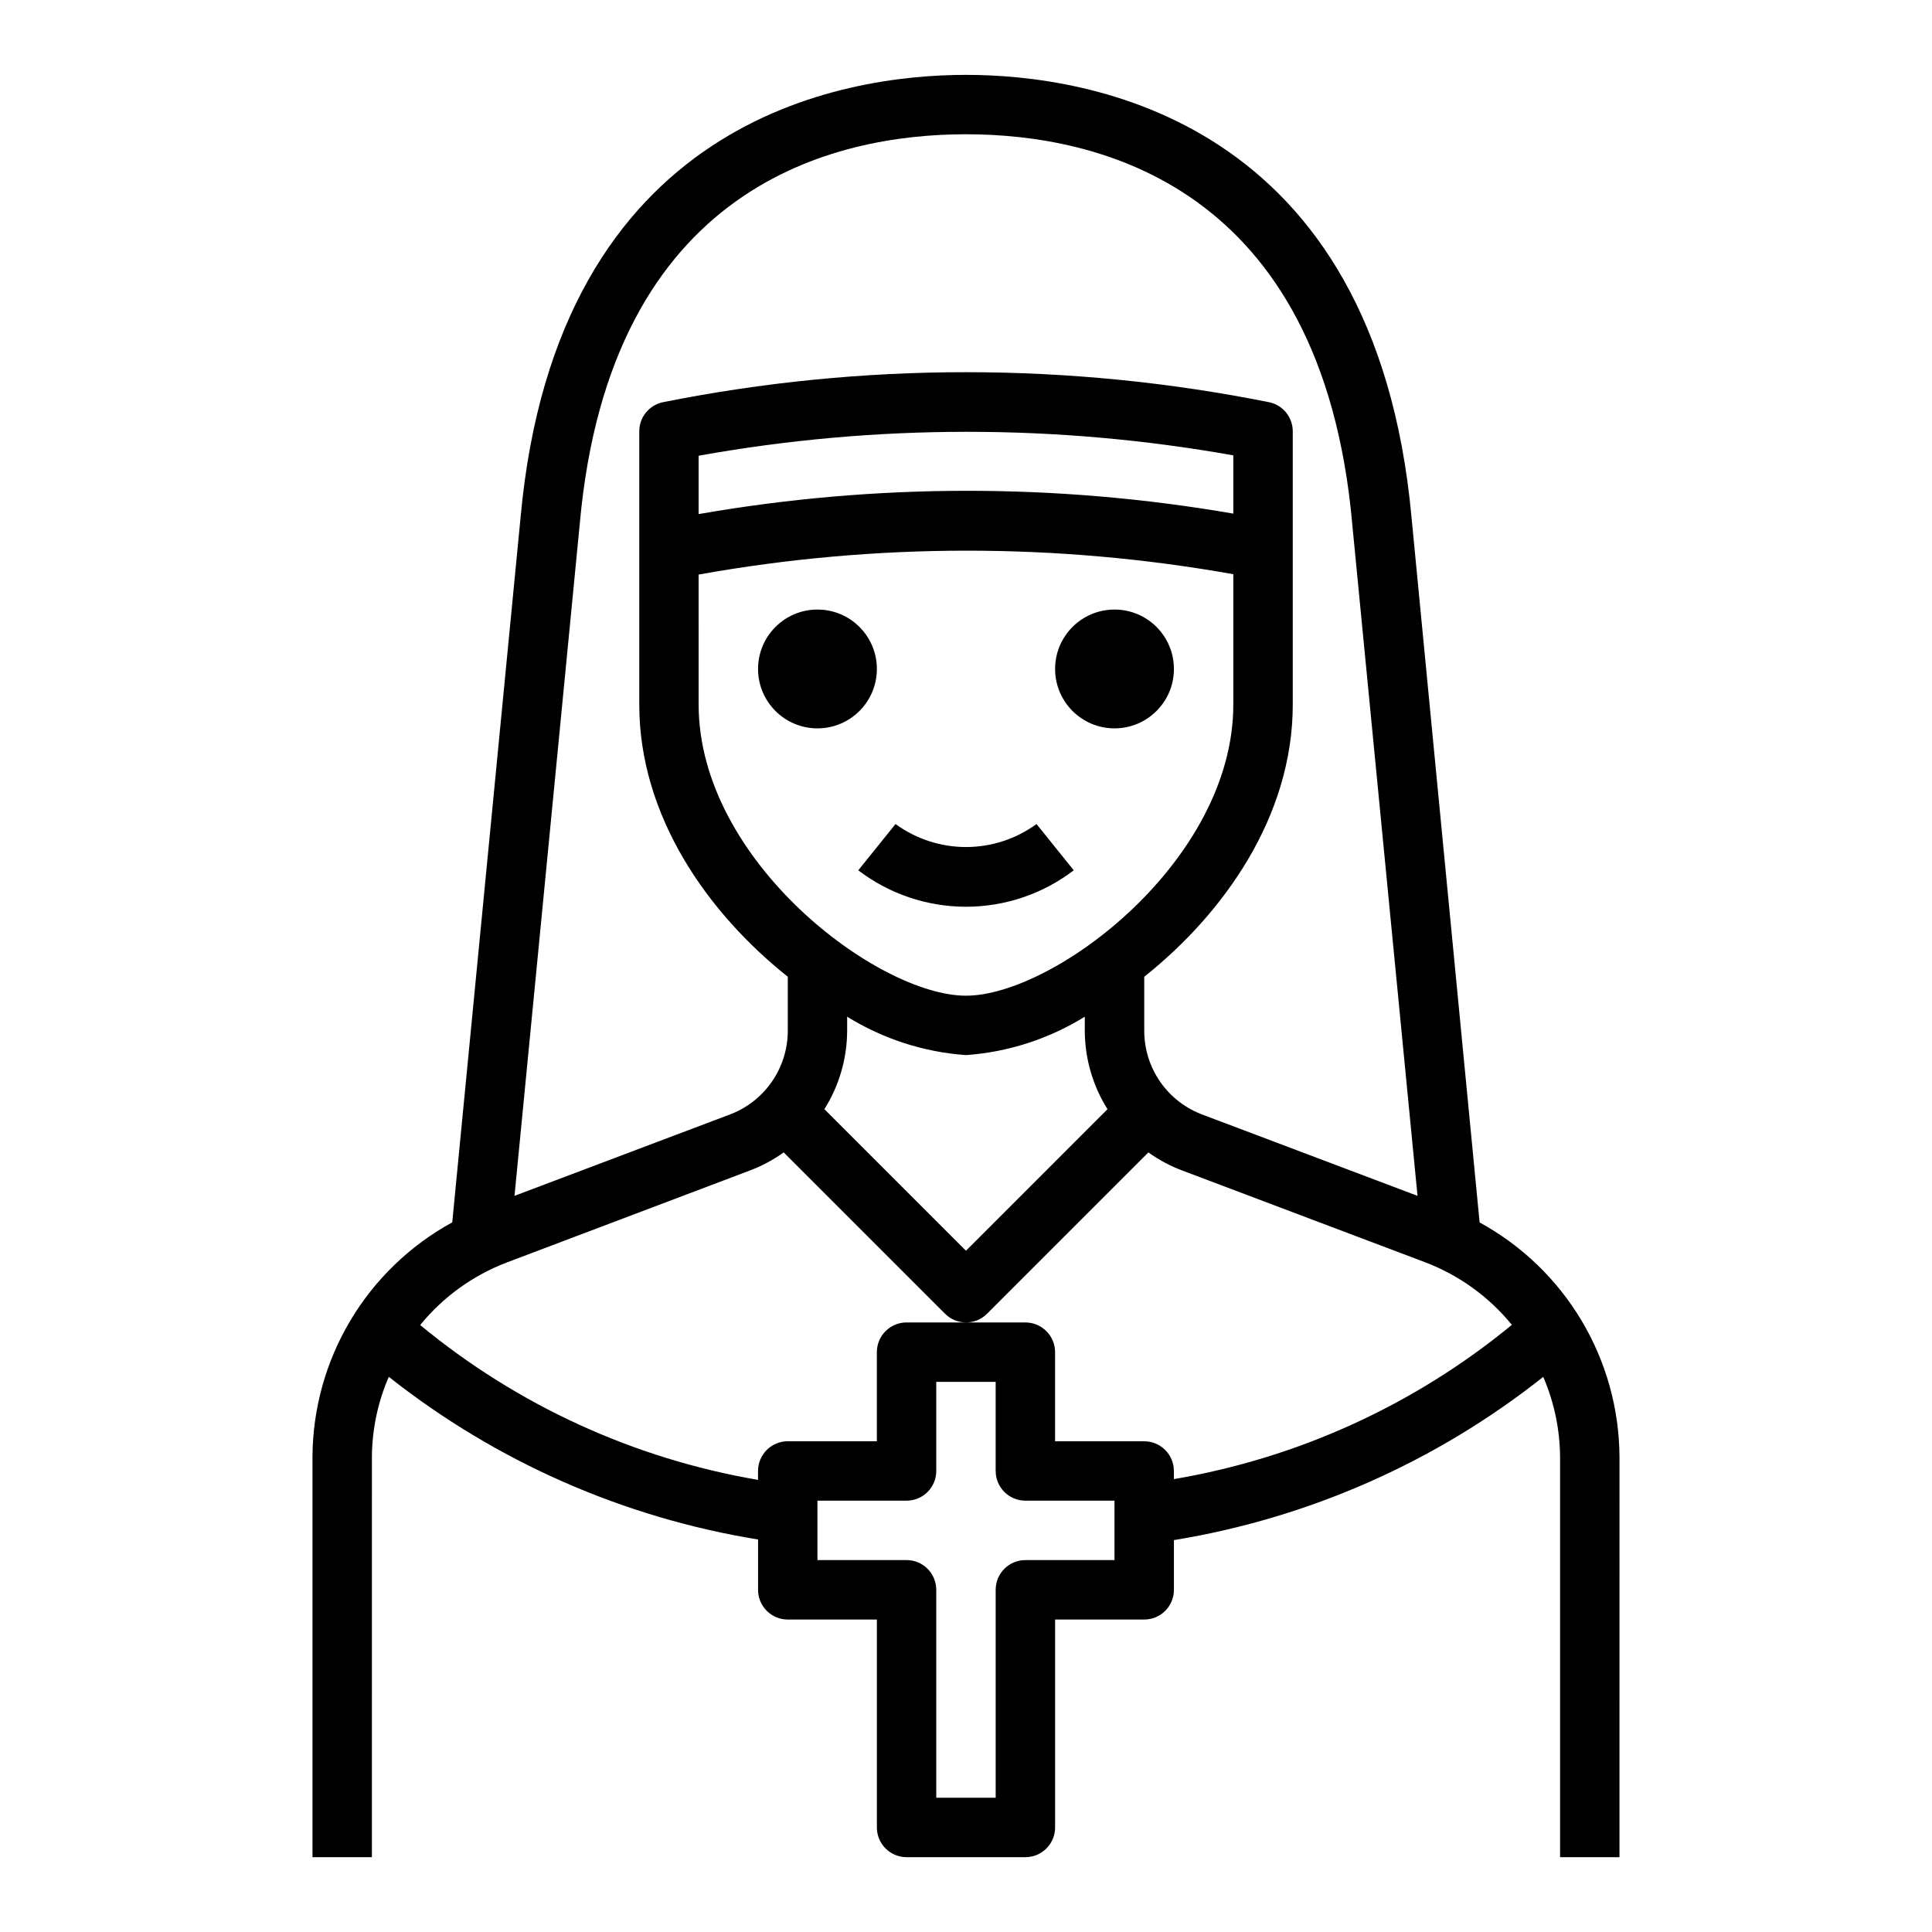
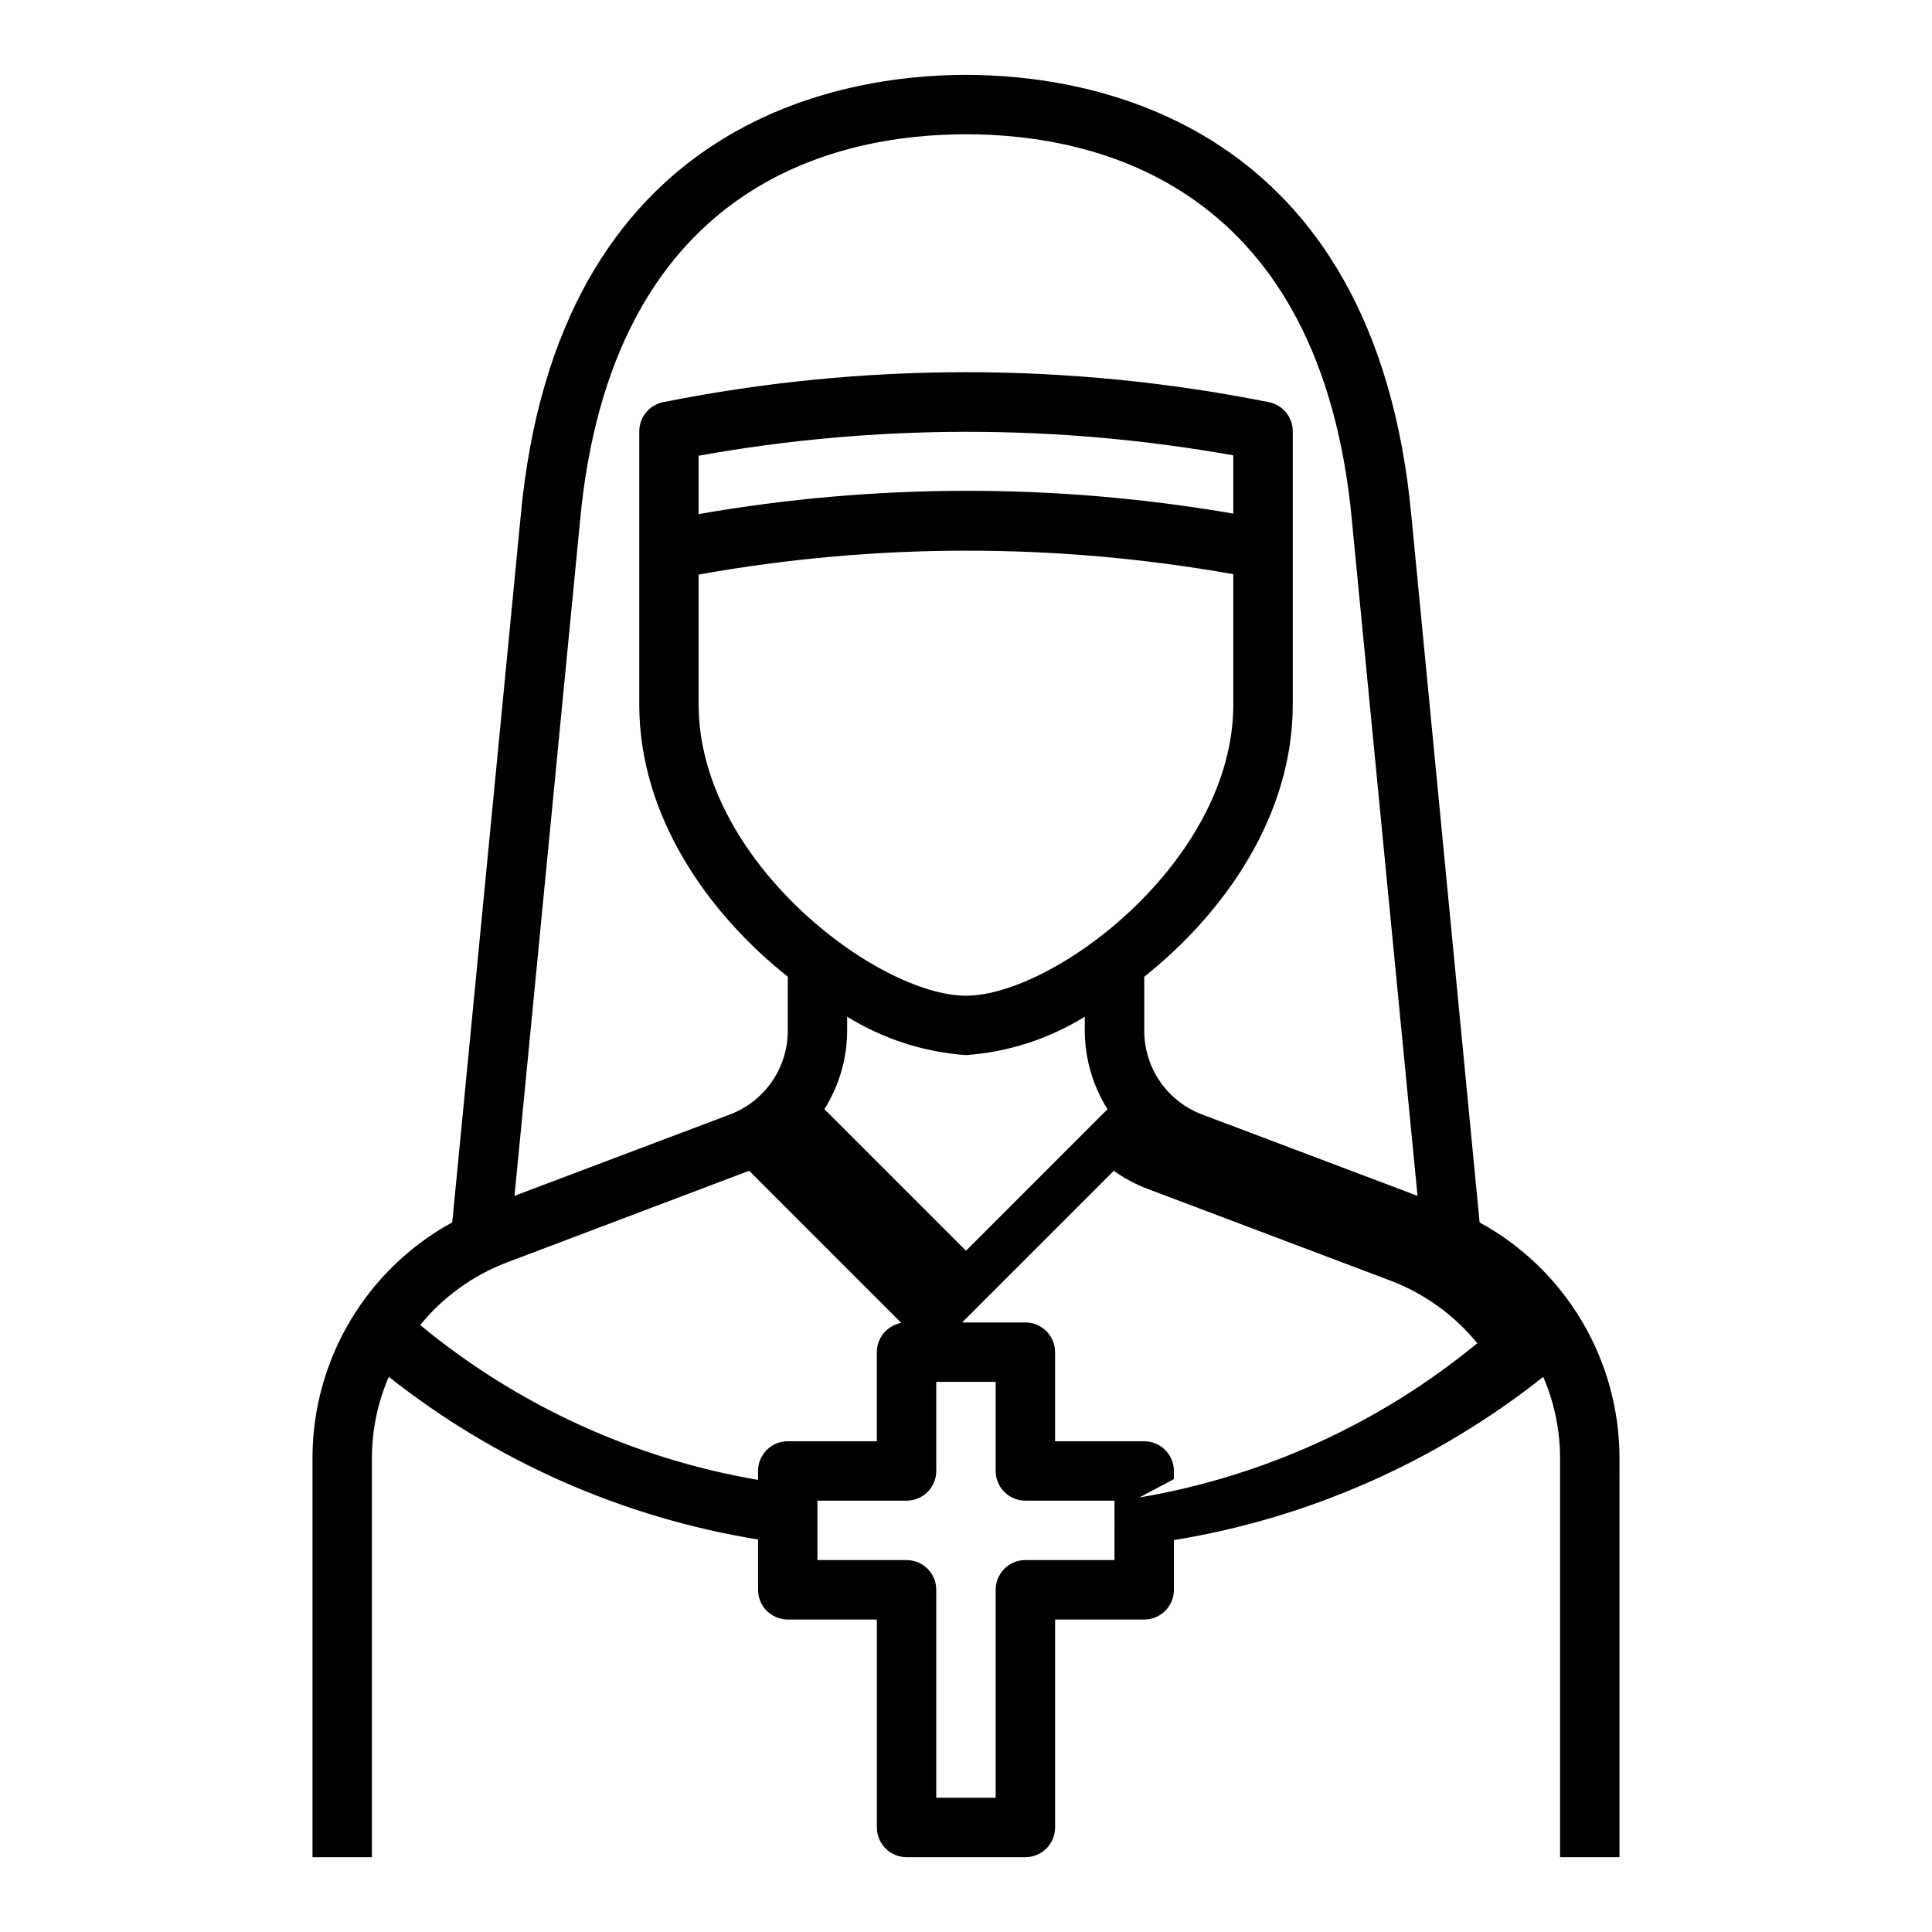
<svg xmlns="http://www.w3.org/2000/svg" fill="#000000" width="800px" height="800px" version="1.1" viewBox="144 144 512 512">
  <g>
-     <path d="m536.11 467.95-18.035-186.77c-9.676-105.91-85.805-117.34-118.08-117.34-32.277 0-108.41 11.441-118.04 117.3l-18.105 186.8v-0.004c-11.168 6.109-20.496 15.102-27.012 26.039-6.512 10.938-9.977 23.422-10.027 36.148v106.05h15.742l0.004-106.05c0.047-7.312 1.566-14.539 4.473-21.254 28.422 22.465 62.105 37.305 97.863 43.117v13.336c0 2.086 0.828 4.09 2.305 5.566 1.477 1.477 3.481 2.305 5.566 2.305h23.617v55.105c0 2.086 0.828 4.09 2.305 5.566 1.477 1.473 3.481 2.305 5.566 2.305h31.488c2.09 0 4.09-0.832 5.566-2.305 1.477-1.477 2.305-3.481 2.305-5.566v-55.105h23.617c2.09 0 4.09-0.828 5.566-2.305 1.477-1.477 2.305-3.481 2.305-5.566v-13.18c35.777-5.844 69.469-20.734 97.875-43.258 2.898 6.715 4.414 13.945 4.461 21.258v106.03h15.742l0.004-106.05c-0.059-12.727-3.527-25.207-10.047-36.141s-15.852-19.922-27.023-26.023zm-238.45-185.32c8.113-89.668 67.602-103.05 102.34-103.05 34.73 0 94.219 13.383 102.34 103.05v0.074l17.316 178.21-56.789-21.453c-4.57-1.656-8.52-4.672-11.316-8.648s-4.305-8.715-4.316-13.574v-14.391c21.113-16.793 39.359-42.508 39.359-72.125v-72.422c0.004-3.68-2.547-6.871-6.141-7.684-53.105-10.641-107.8-10.641-160.9 0-3.594 0.812-6.141 4.004-6.141 7.684v72.422c0 29.652 18.246 55.332 39.359 72.125v14.391c-0.016 4.879-1.539 9.633-4.356 13.617s-6.793 7.004-11.387 8.645l-56.68 21.41zm173.18-2.519v0.004c-46.891-8.102-94.824-8.059-141.7 0.125v-15.469c46.855-8.418 94.832-8.449 141.7-0.094zm-141.7 16.156c46.855-8.414 94.832-8.445 141.7-0.094v34.551c0 41.438-47.516 77.145-70.848 77.145s-70.848-35.707-70.848-77.145zm39.363 120.97v-3.801c9.516 5.891 20.32 9.387 31.488 10.176 11.164-0.789 21.969-4.285 31.488-10.176v3.801c0.035 7.332 2.121 14.504 6.019 20.711l-37.508 37.512-37.52-37.52c3.906-6.203 5.996-13.375 6.031-20.703zm70.848 140.2h-23.617c-4.348 0-7.871 3.527-7.871 7.875v55.105l-15.746-0.004v-55.102c0-2.09-0.828-4.09-2.305-5.566-1.477-1.477-3.477-2.309-5.566-2.309h-23.617v-15.742h23.617c2.09 0 4.09-0.828 5.566-2.305 1.477-1.477 2.305-3.481 2.305-5.566v-23.617h15.742v23.617h0.004c0 2.086 0.828 4.09 2.305 5.566 1.477 1.477 3.481 2.305 5.566 2.305h23.617zm15.742-21.461v-2.152c0-2.09-0.828-4.09-2.305-5.566-1.477-1.477-3.477-2.309-5.566-2.309h-23.617v-23.613c0-2.09-0.828-4.09-2.305-5.566-1.477-1.477-3.477-2.309-5.566-2.309h-31.488c-4.348 0-7.871 3.527-7.871 7.875v23.617l-23.617-0.004c-4.348 0-7.871 3.527-7.871 7.875v2.363-0.004c-32.918-5.621-63.789-19.77-89.535-41.035 6.035-7.41 13.906-13.105 22.828-16.531l64.344-24.348c3.262-1.207 6.344-2.848 9.164-4.875l42.762 42.762c3.074 3.074 8.055 3.074 11.129 0l42.754-42.754c2.793 2.004 5.84 3.629 9.062 4.828l64.434 24.34h-0.004c8.922 3.422 16.793 9.121 22.832 16.531-25.777 21.207-56.652 35.301-89.562 40.879z" />
-     <path d="m371.45 374.64c8.199 6.262 18.234 9.656 28.555 9.656 10.316 0 20.352-3.394 28.551-9.656l-9.871-12.266c-5.422 3.961-11.965 6.098-18.68 6.098-6.719 0-13.258-2.137-18.684-6.098z" />
-     <path d="m376.38 321.28c0 8.695-7.051 15.746-15.746 15.746-8.695 0-15.742-7.051-15.742-15.746 0-8.695 7.047-15.742 15.742-15.742 8.695 0 15.746 7.047 15.746 15.742" />
-     <path d="m455.1 321.28c0 8.695-7.047 15.746-15.742 15.746s-15.746-7.051-15.746-15.746c0-8.695 7.051-15.742 15.746-15.742s15.742 7.047 15.742 15.742" />
+     <path d="m536.11 467.95-18.035-186.77c-9.676-105.91-85.805-117.34-118.08-117.34-32.277 0-108.41 11.441-118.04 117.3l-18.105 186.8v-0.004c-11.168 6.109-20.496 15.102-27.012 26.039-6.512 10.938-9.977 23.422-10.027 36.148v106.05h15.742l0.004-106.05c0.047-7.312 1.566-14.539 4.473-21.254 28.422 22.465 62.105 37.305 97.863 43.117v13.336c0 2.086 0.828 4.09 2.305 5.566 1.477 1.477 3.481 2.305 5.566 2.305h23.617v55.105c0 2.086 0.828 4.09 2.305 5.566 1.477 1.473 3.481 2.305 5.566 2.305h31.488c2.09 0 4.09-0.832 5.566-2.305 1.477-1.477 2.305-3.481 2.305-5.566v-55.105h23.617c2.09 0 4.09-0.828 5.566-2.305 1.477-1.477 2.305-3.481 2.305-5.566v-13.18c35.777-5.844 69.469-20.734 97.875-43.258 2.898 6.715 4.414 13.945 4.461 21.258v106.03h15.742l0.004-106.05c-0.059-12.727-3.527-25.207-10.047-36.141s-15.852-19.922-27.023-26.023zm-238.45-185.32c8.113-89.668 67.602-103.05 102.34-103.05 34.73 0 94.219 13.383 102.34 103.05v0.074l17.316 178.21-56.789-21.453c-4.57-1.656-8.52-4.672-11.316-8.648s-4.305-8.715-4.316-13.574v-14.391c21.113-16.793 39.359-42.508 39.359-72.125v-72.422c0.004-3.68-2.547-6.871-6.141-7.684-53.105-10.641-107.8-10.641-160.9 0-3.594 0.812-6.141 4.004-6.141 7.684v72.422c0 29.652 18.246 55.332 39.359 72.125v14.391c-0.016 4.879-1.539 9.633-4.356 13.617s-6.793 7.004-11.387 8.645l-56.68 21.41zm173.18-2.519v0.004c-46.891-8.102-94.824-8.059-141.7 0.125v-15.469c46.855-8.418 94.832-8.449 141.7-0.094zm-141.7 16.156c46.855-8.414 94.832-8.445 141.7-0.094v34.551c0 41.438-47.516 77.145-70.848 77.145s-70.848-35.707-70.848-77.145zm39.363 120.97v-3.801c9.516 5.891 20.32 9.387 31.488 10.176 11.164-0.789 21.969-4.285 31.488-10.176v3.801c0.035 7.332 2.121 14.504 6.019 20.711l-37.508 37.512-37.52-37.52c3.906-6.203 5.996-13.375 6.031-20.703zm70.848 140.2h-23.617c-4.348 0-7.871 3.527-7.871 7.875v55.105l-15.746-0.004v-55.102c0-2.09-0.828-4.09-2.305-5.566-1.477-1.477-3.477-2.309-5.566-2.309h-23.617v-15.742h23.617c2.09 0 4.09-0.828 5.566-2.305 1.477-1.477 2.305-3.481 2.305-5.566v-23.617h15.742v23.617h0.004c0 2.086 0.828 4.09 2.305 5.566 1.477 1.477 3.481 2.305 5.566 2.305h23.617zm15.742-21.461v-2.152c0-2.09-0.828-4.09-2.305-5.566-1.477-1.477-3.477-2.309-5.566-2.309h-23.617v-23.613c0-2.09-0.828-4.09-2.305-5.566-1.477-1.477-3.477-2.309-5.566-2.309h-31.488c-4.348 0-7.871 3.527-7.871 7.875v23.617l-23.617-0.004c-4.348 0-7.871 3.527-7.871 7.875v2.363-0.004c-32.918-5.621-63.789-19.77-89.535-41.035 6.035-7.41 13.906-13.105 22.828-16.531l64.344-24.348l42.762 42.762c3.074 3.074 8.055 3.074 11.129 0l42.754-42.754c2.793 2.004 5.84 3.629 9.062 4.828l64.434 24.34h-0.004c8.922 3.422 16.793 9.121 22.832 16.531-25.777 21.207-56.652 35.301-89.562 40.879z" />
  </g>
</svg>